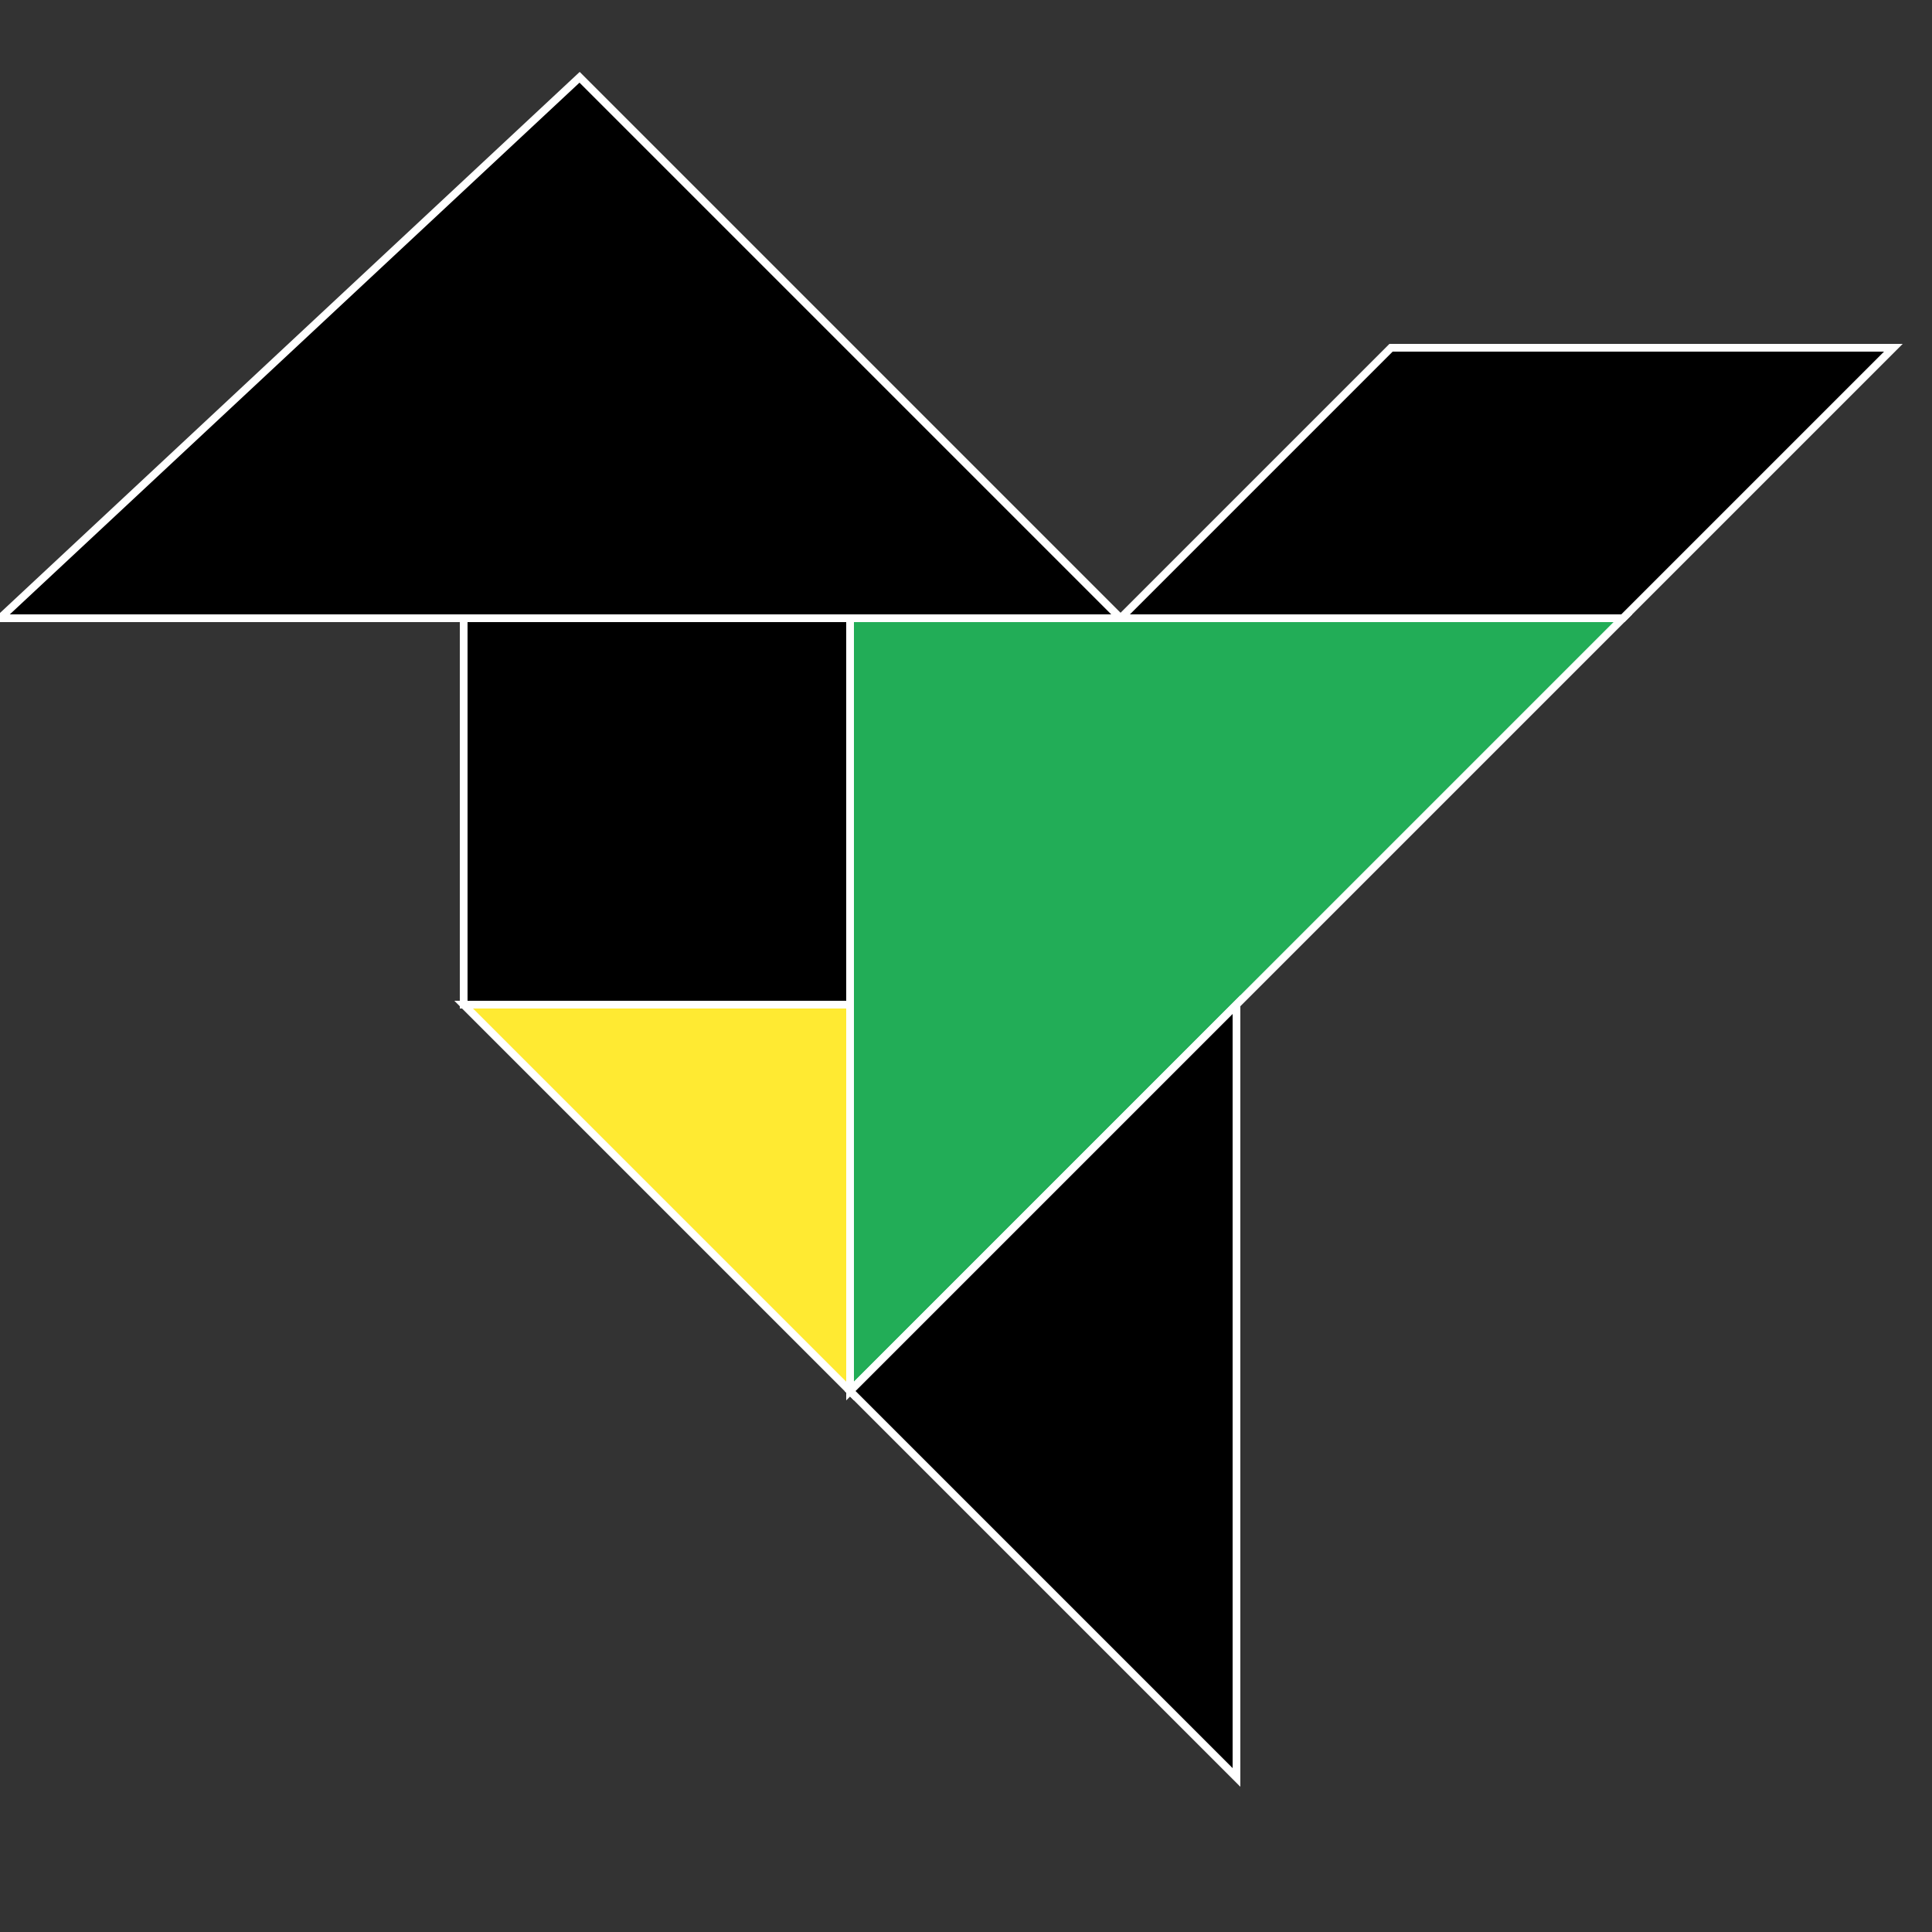
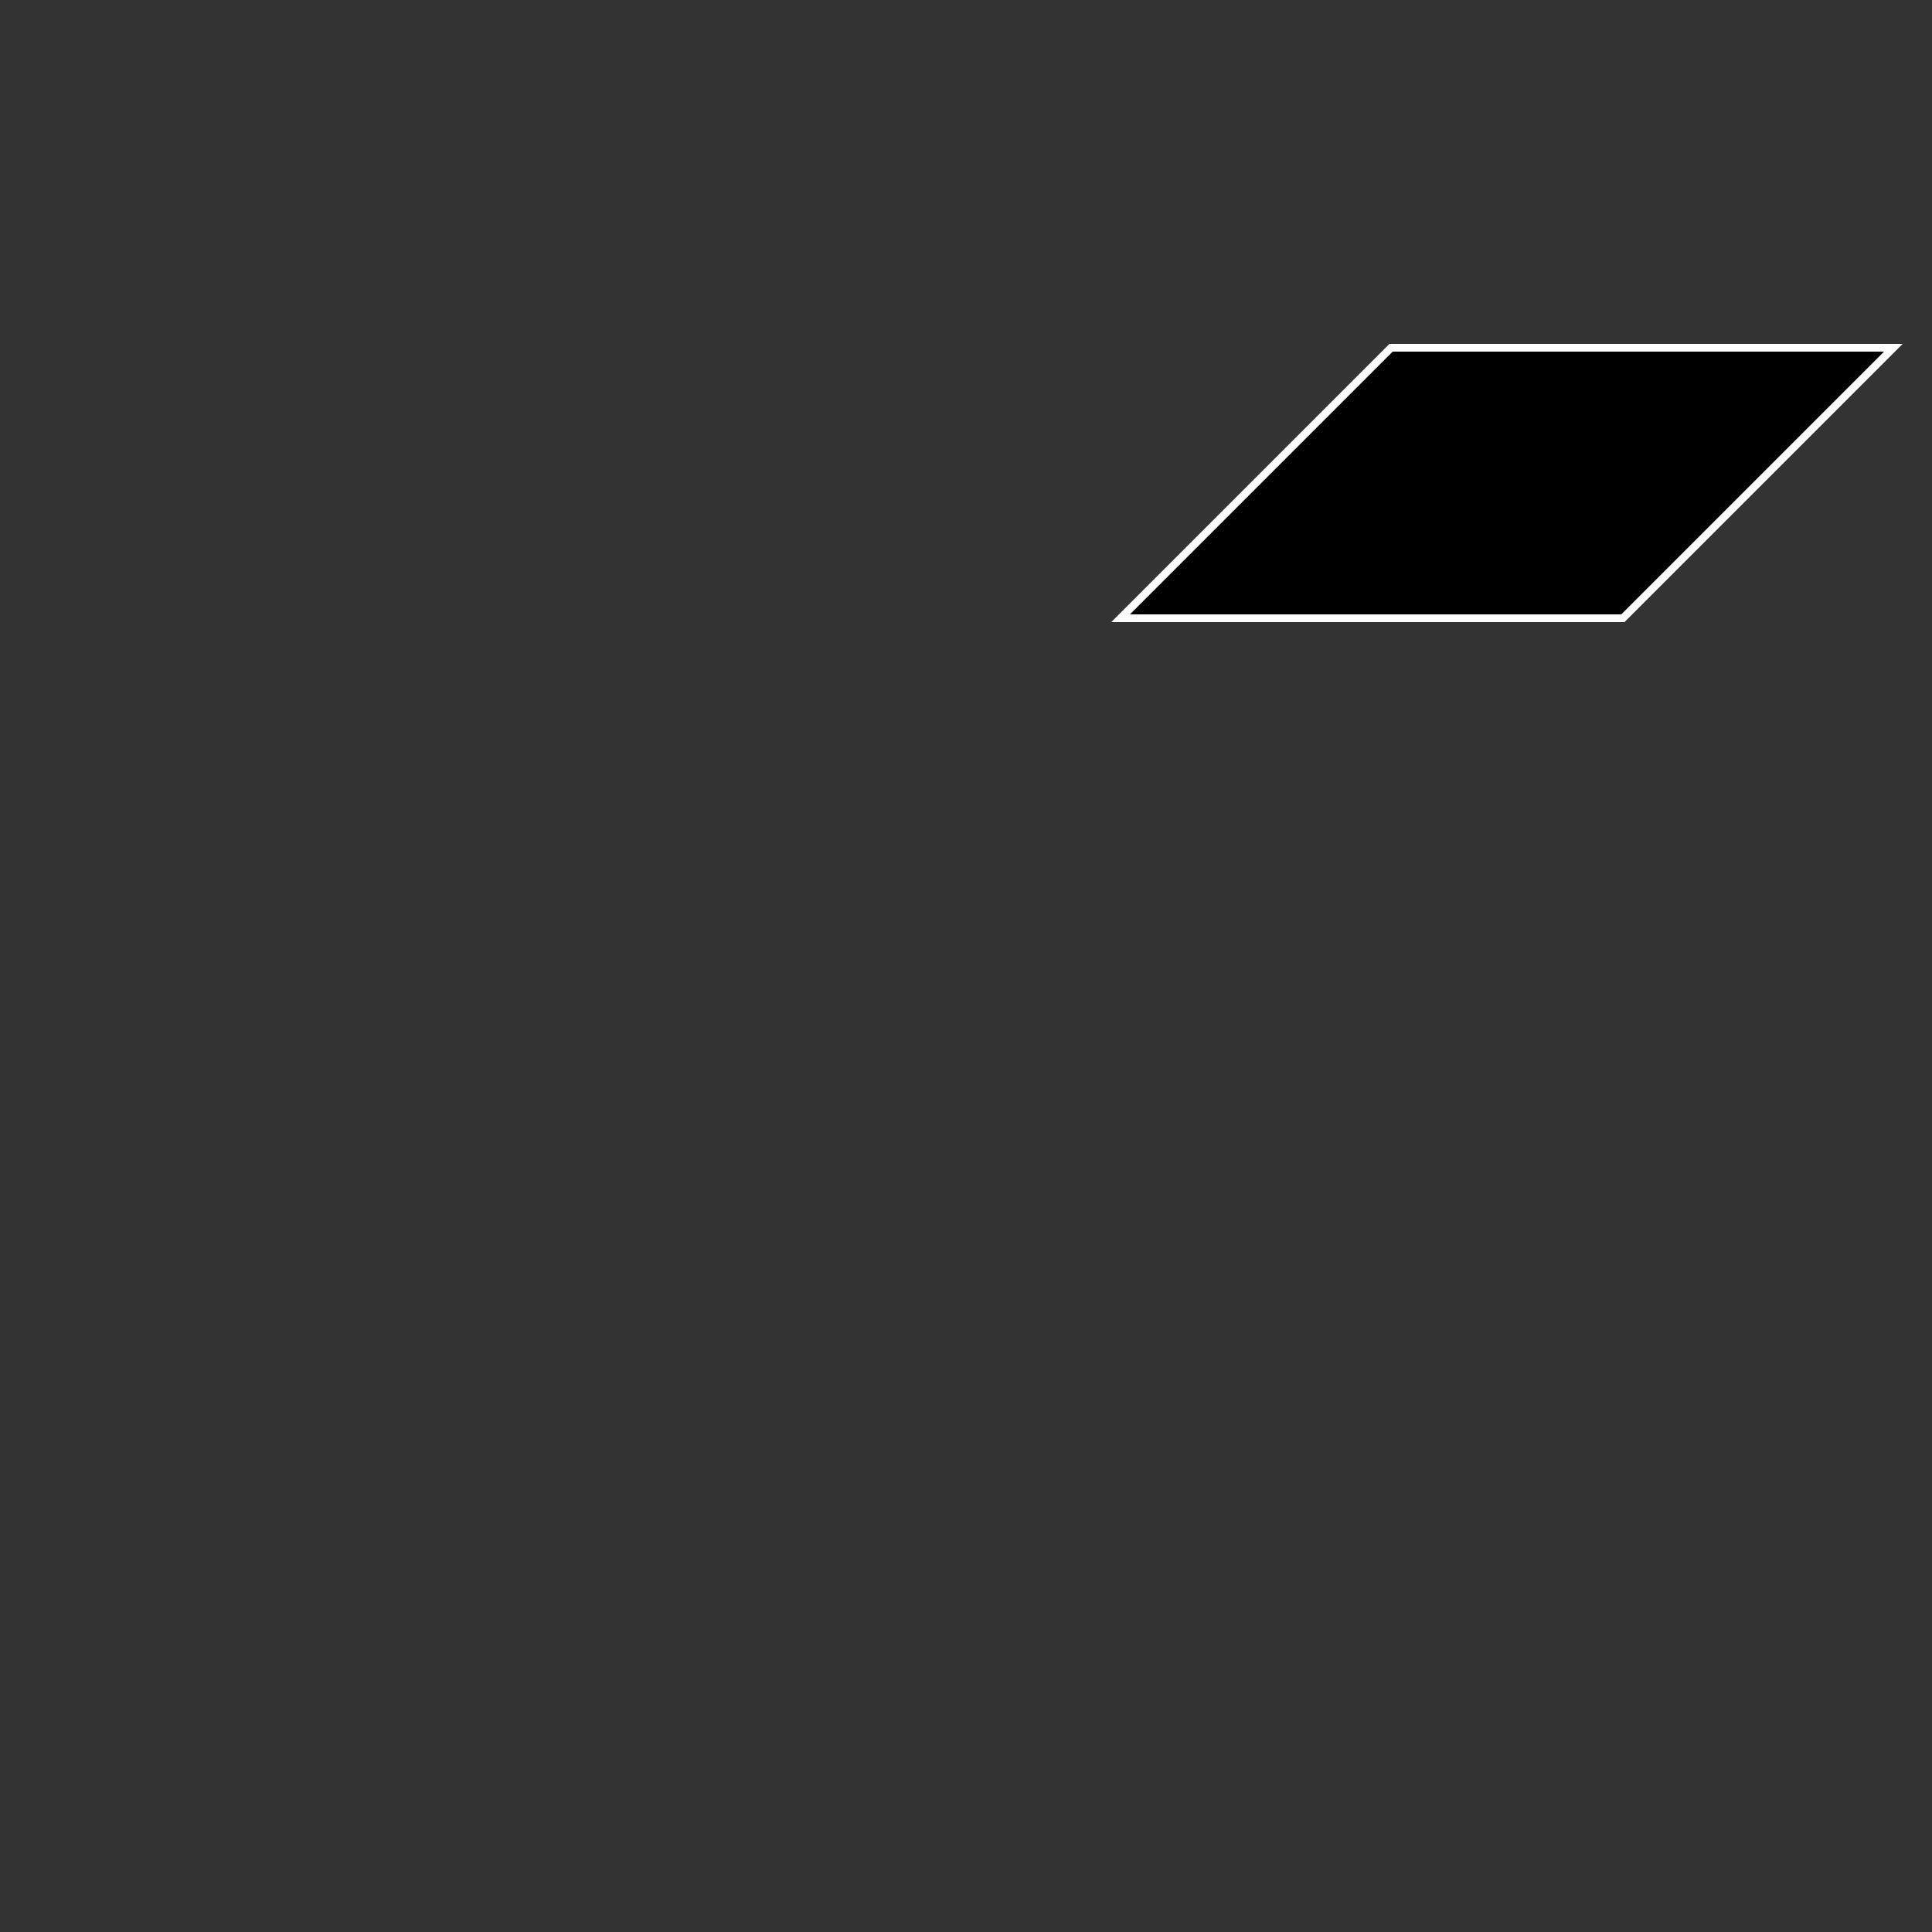
<svg xmlns="http://www.w3.org/2000/svg" stroke="#FFF" stroke-width=".2" version="1.0" viewBox="0 0 50 50">
  <rect x="0" y="0" width="50" height="50" fill="#333333" stroke="none" />
-   <path fill="#000" d="M12 16h10v10H12z" />
-   <path fill="#000" d="M0  16h29L15 2z" />
  <path fill="#000" d="M29 16h13l7-7H36z" />
-   <path fill="#22ad57" d="M22 16v20l20-20z" />
-   <path fill="#000" d="M22 36l10-10v20z" />
-   <path fill="#ffea32" d="M12 26h10v10z" />
</svg>